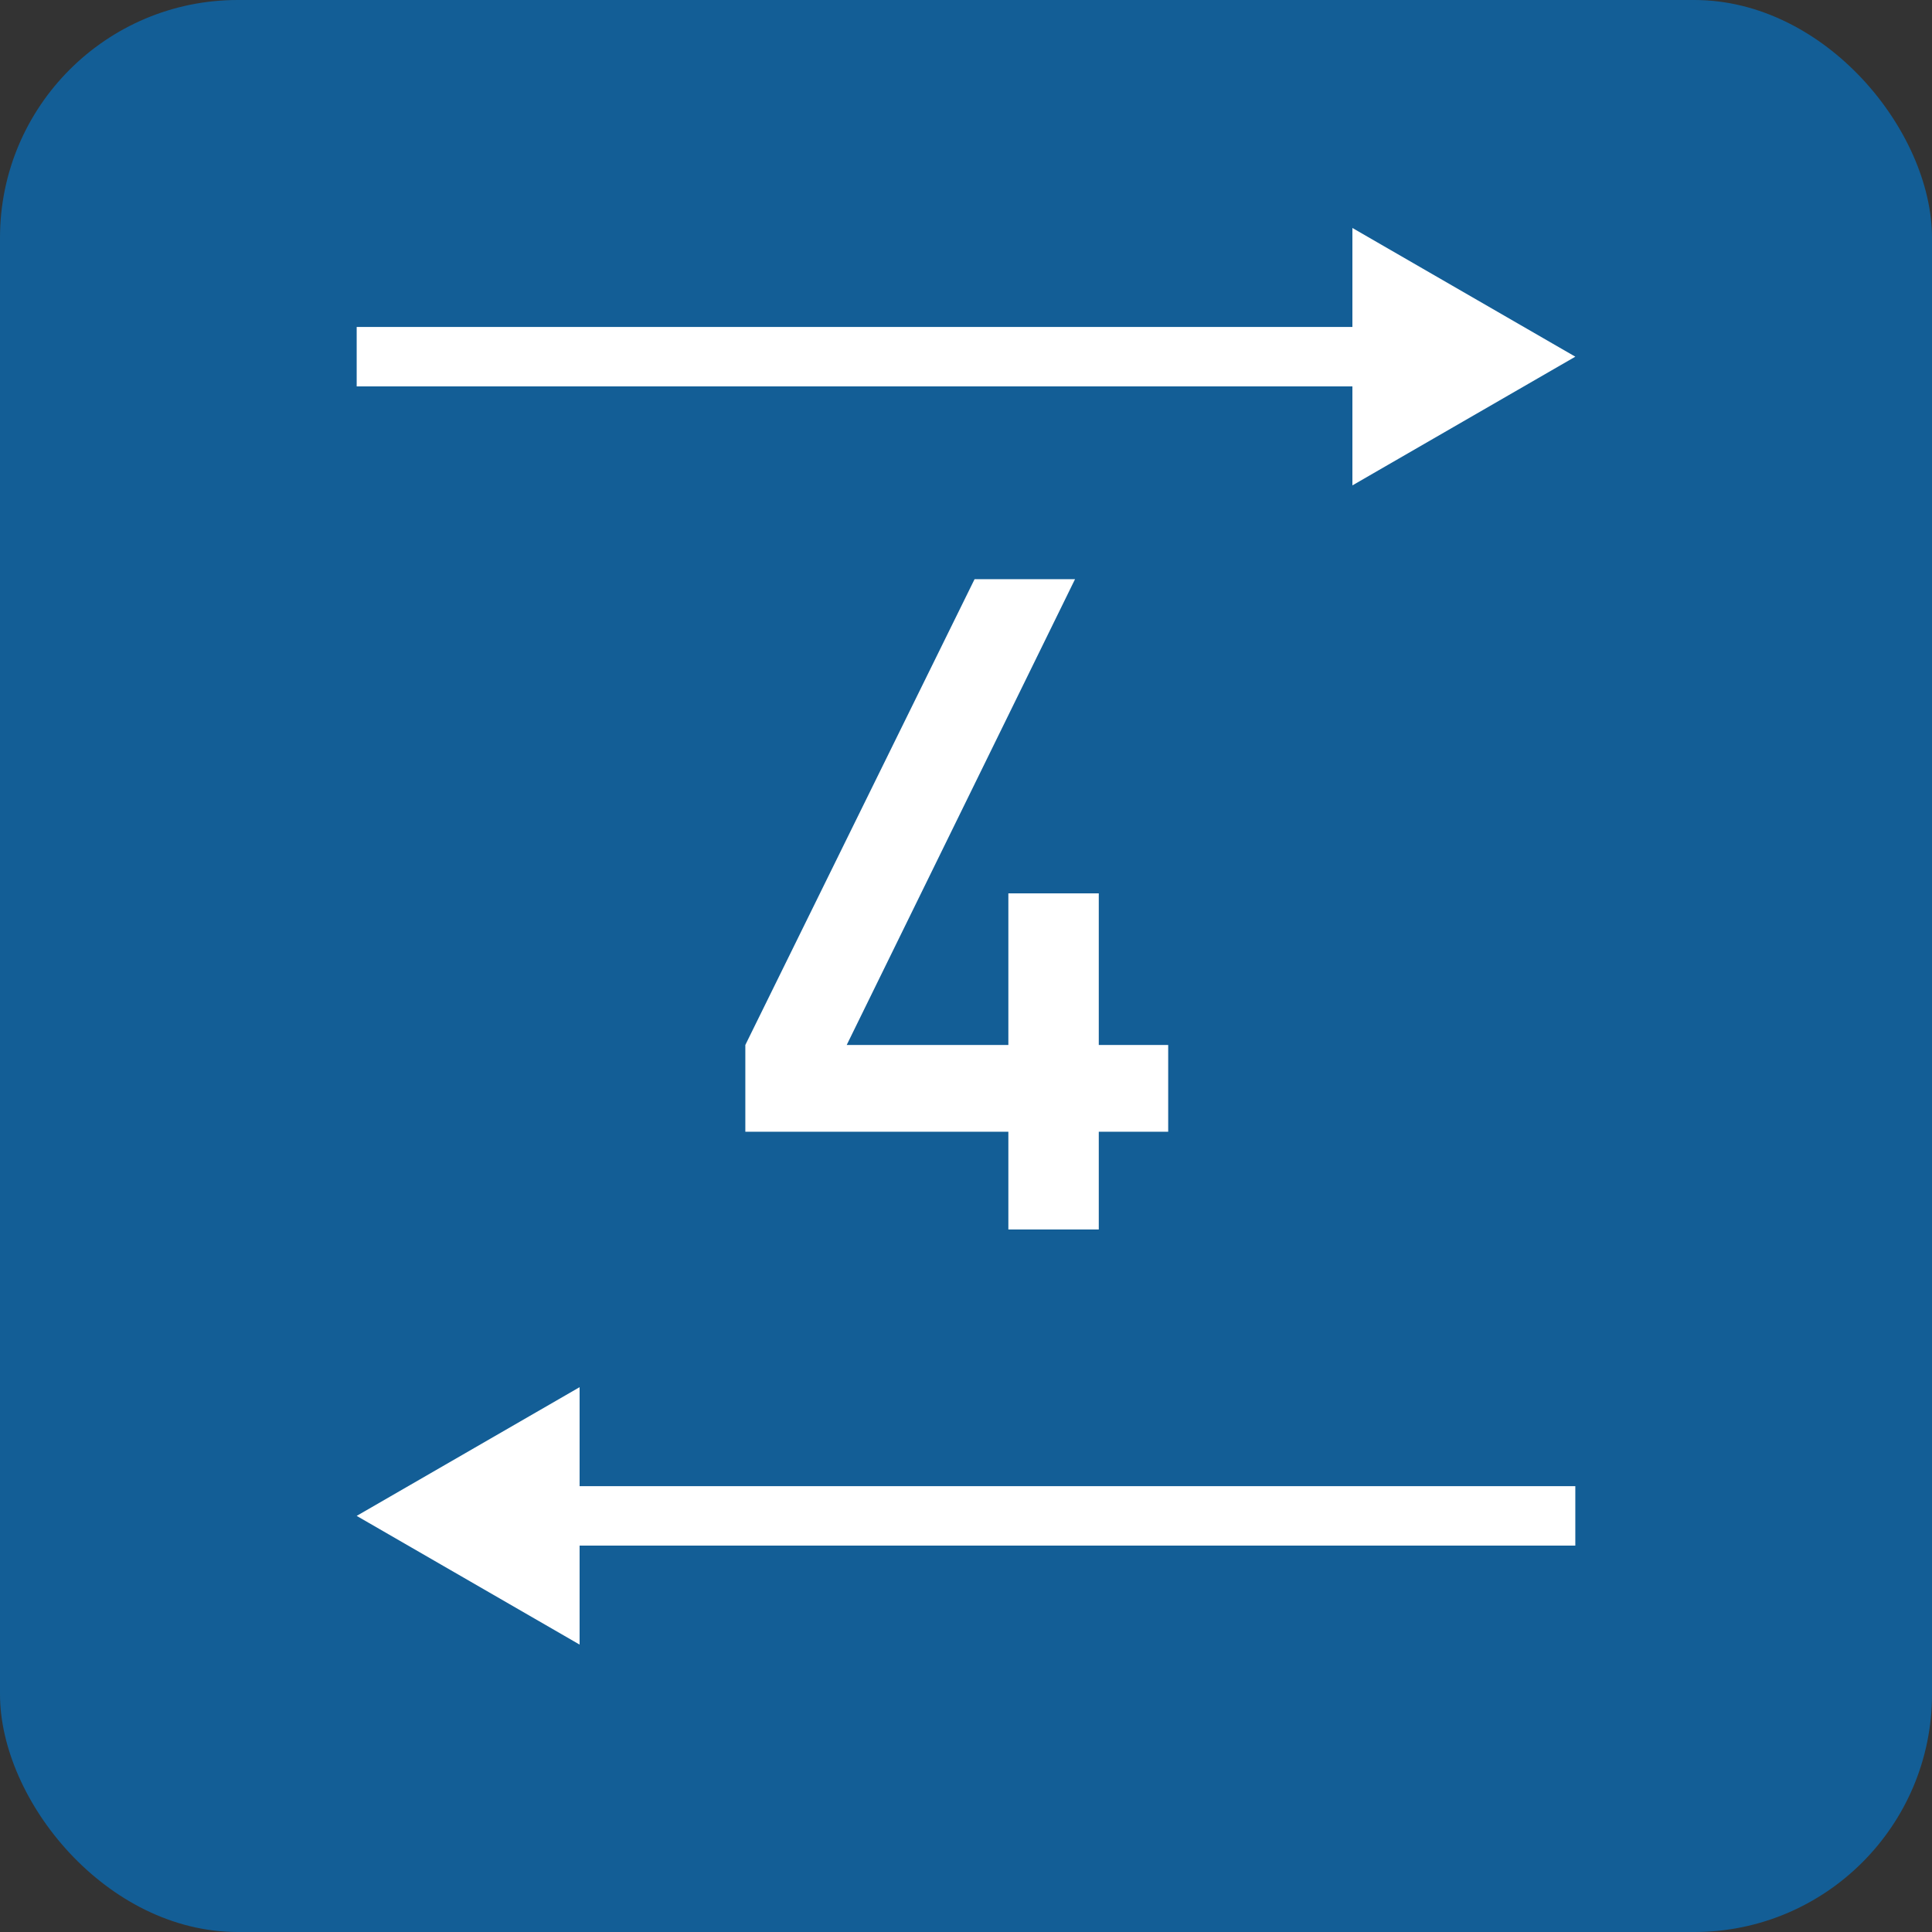
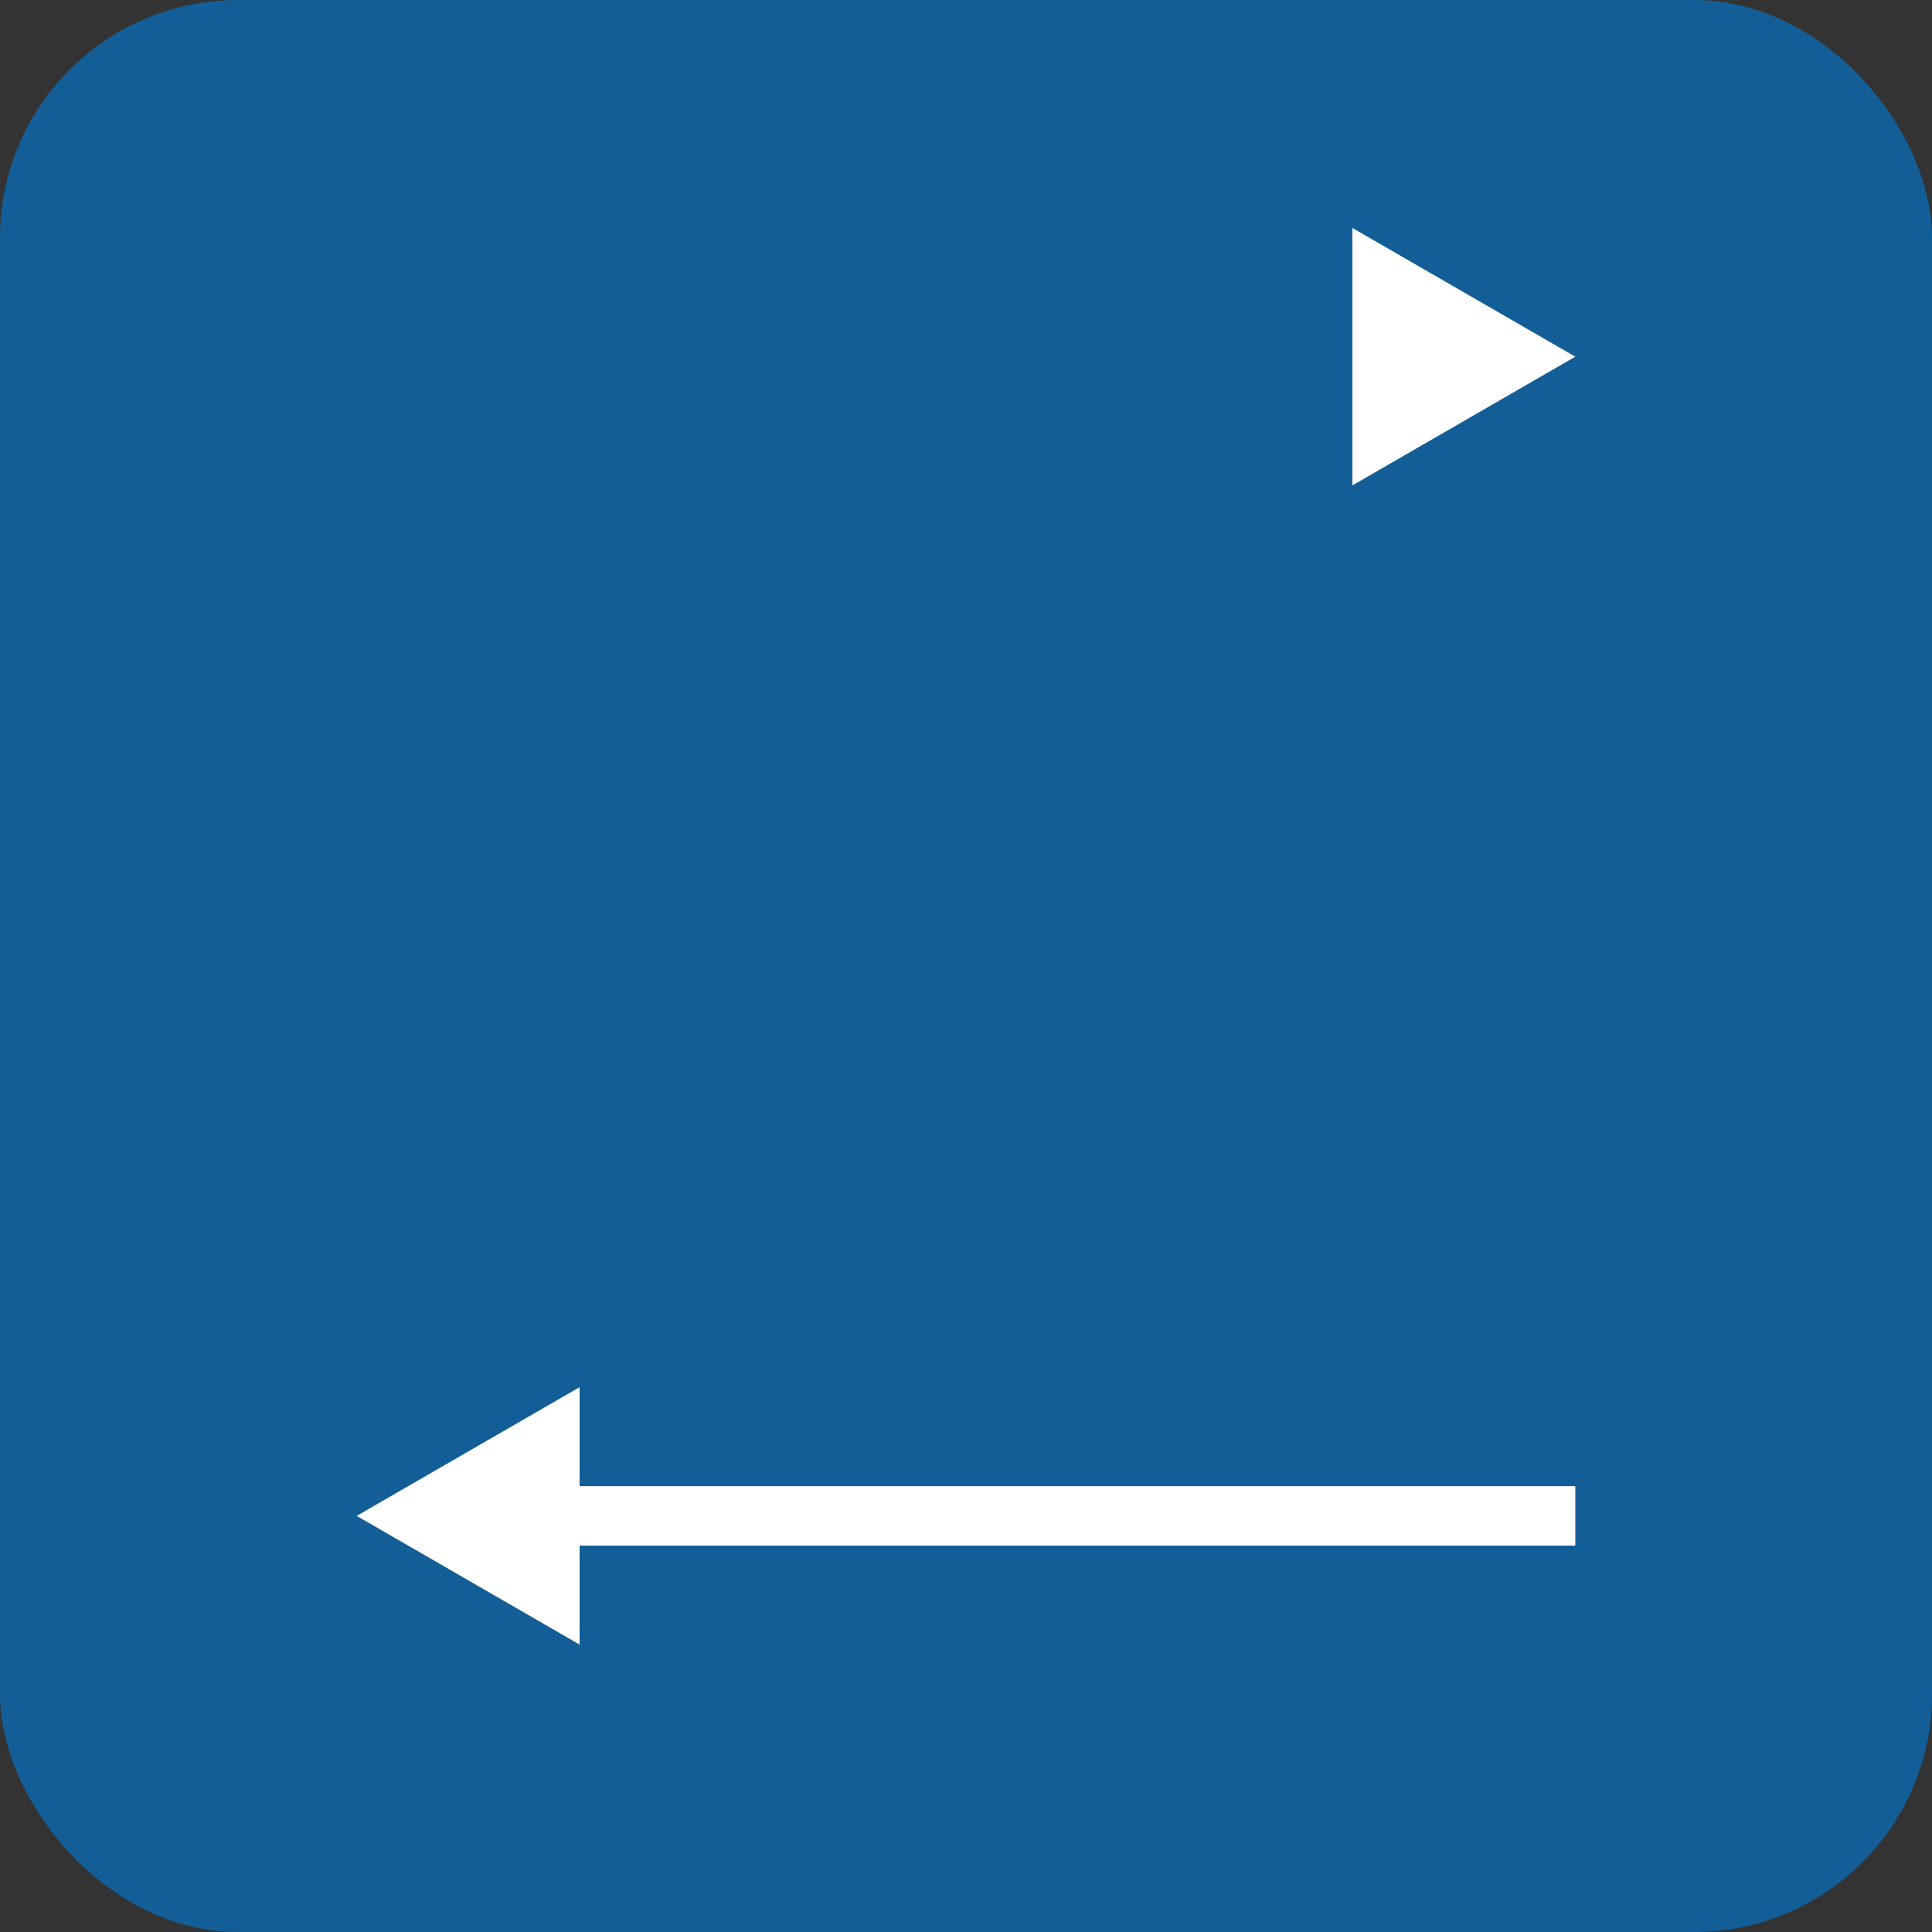
<svg xmlns="http://www.w3.org/2000/svg" width="55" height="55" viewBox="0 0 55 55" fill="none">
  <rect x="0" y="0" width="55" height="55" fill="#333333" stroke="none" />
  <rect width="55" height="55" rx="6.769" fill="#135E96" />
-   <path d="M33.256 32.218H31.28V35H28.706V32.218H21.218V29.748L27.744 16.488H30.604L24.104 29.748H28.706V25.432H31.28V29.748H33.256V32.218Z" fill="white" />
-   <line x1="10.154" y1="10.154" x2="41.462" y2="10.154" stroke="white" stroke-width="1.692" />
-   <path d="M44.846 10.154L38.5 13.818L38.5 6.49L44.846 10.154Z" fill="white" />
+   <path d="M44.846 10.154L38.5 13.818L38.5 6.49L44.846 10.154" fill="white" />
  <line x1="44.846" y1="43.154" x2="13.539" y2="43.154" stroke="white" stroke-width="1.692" />
  <path d="M10.154 43.154L16.5 39.49L16.5 46.818L10.154 43.154Z" fill="white" />
</svg>